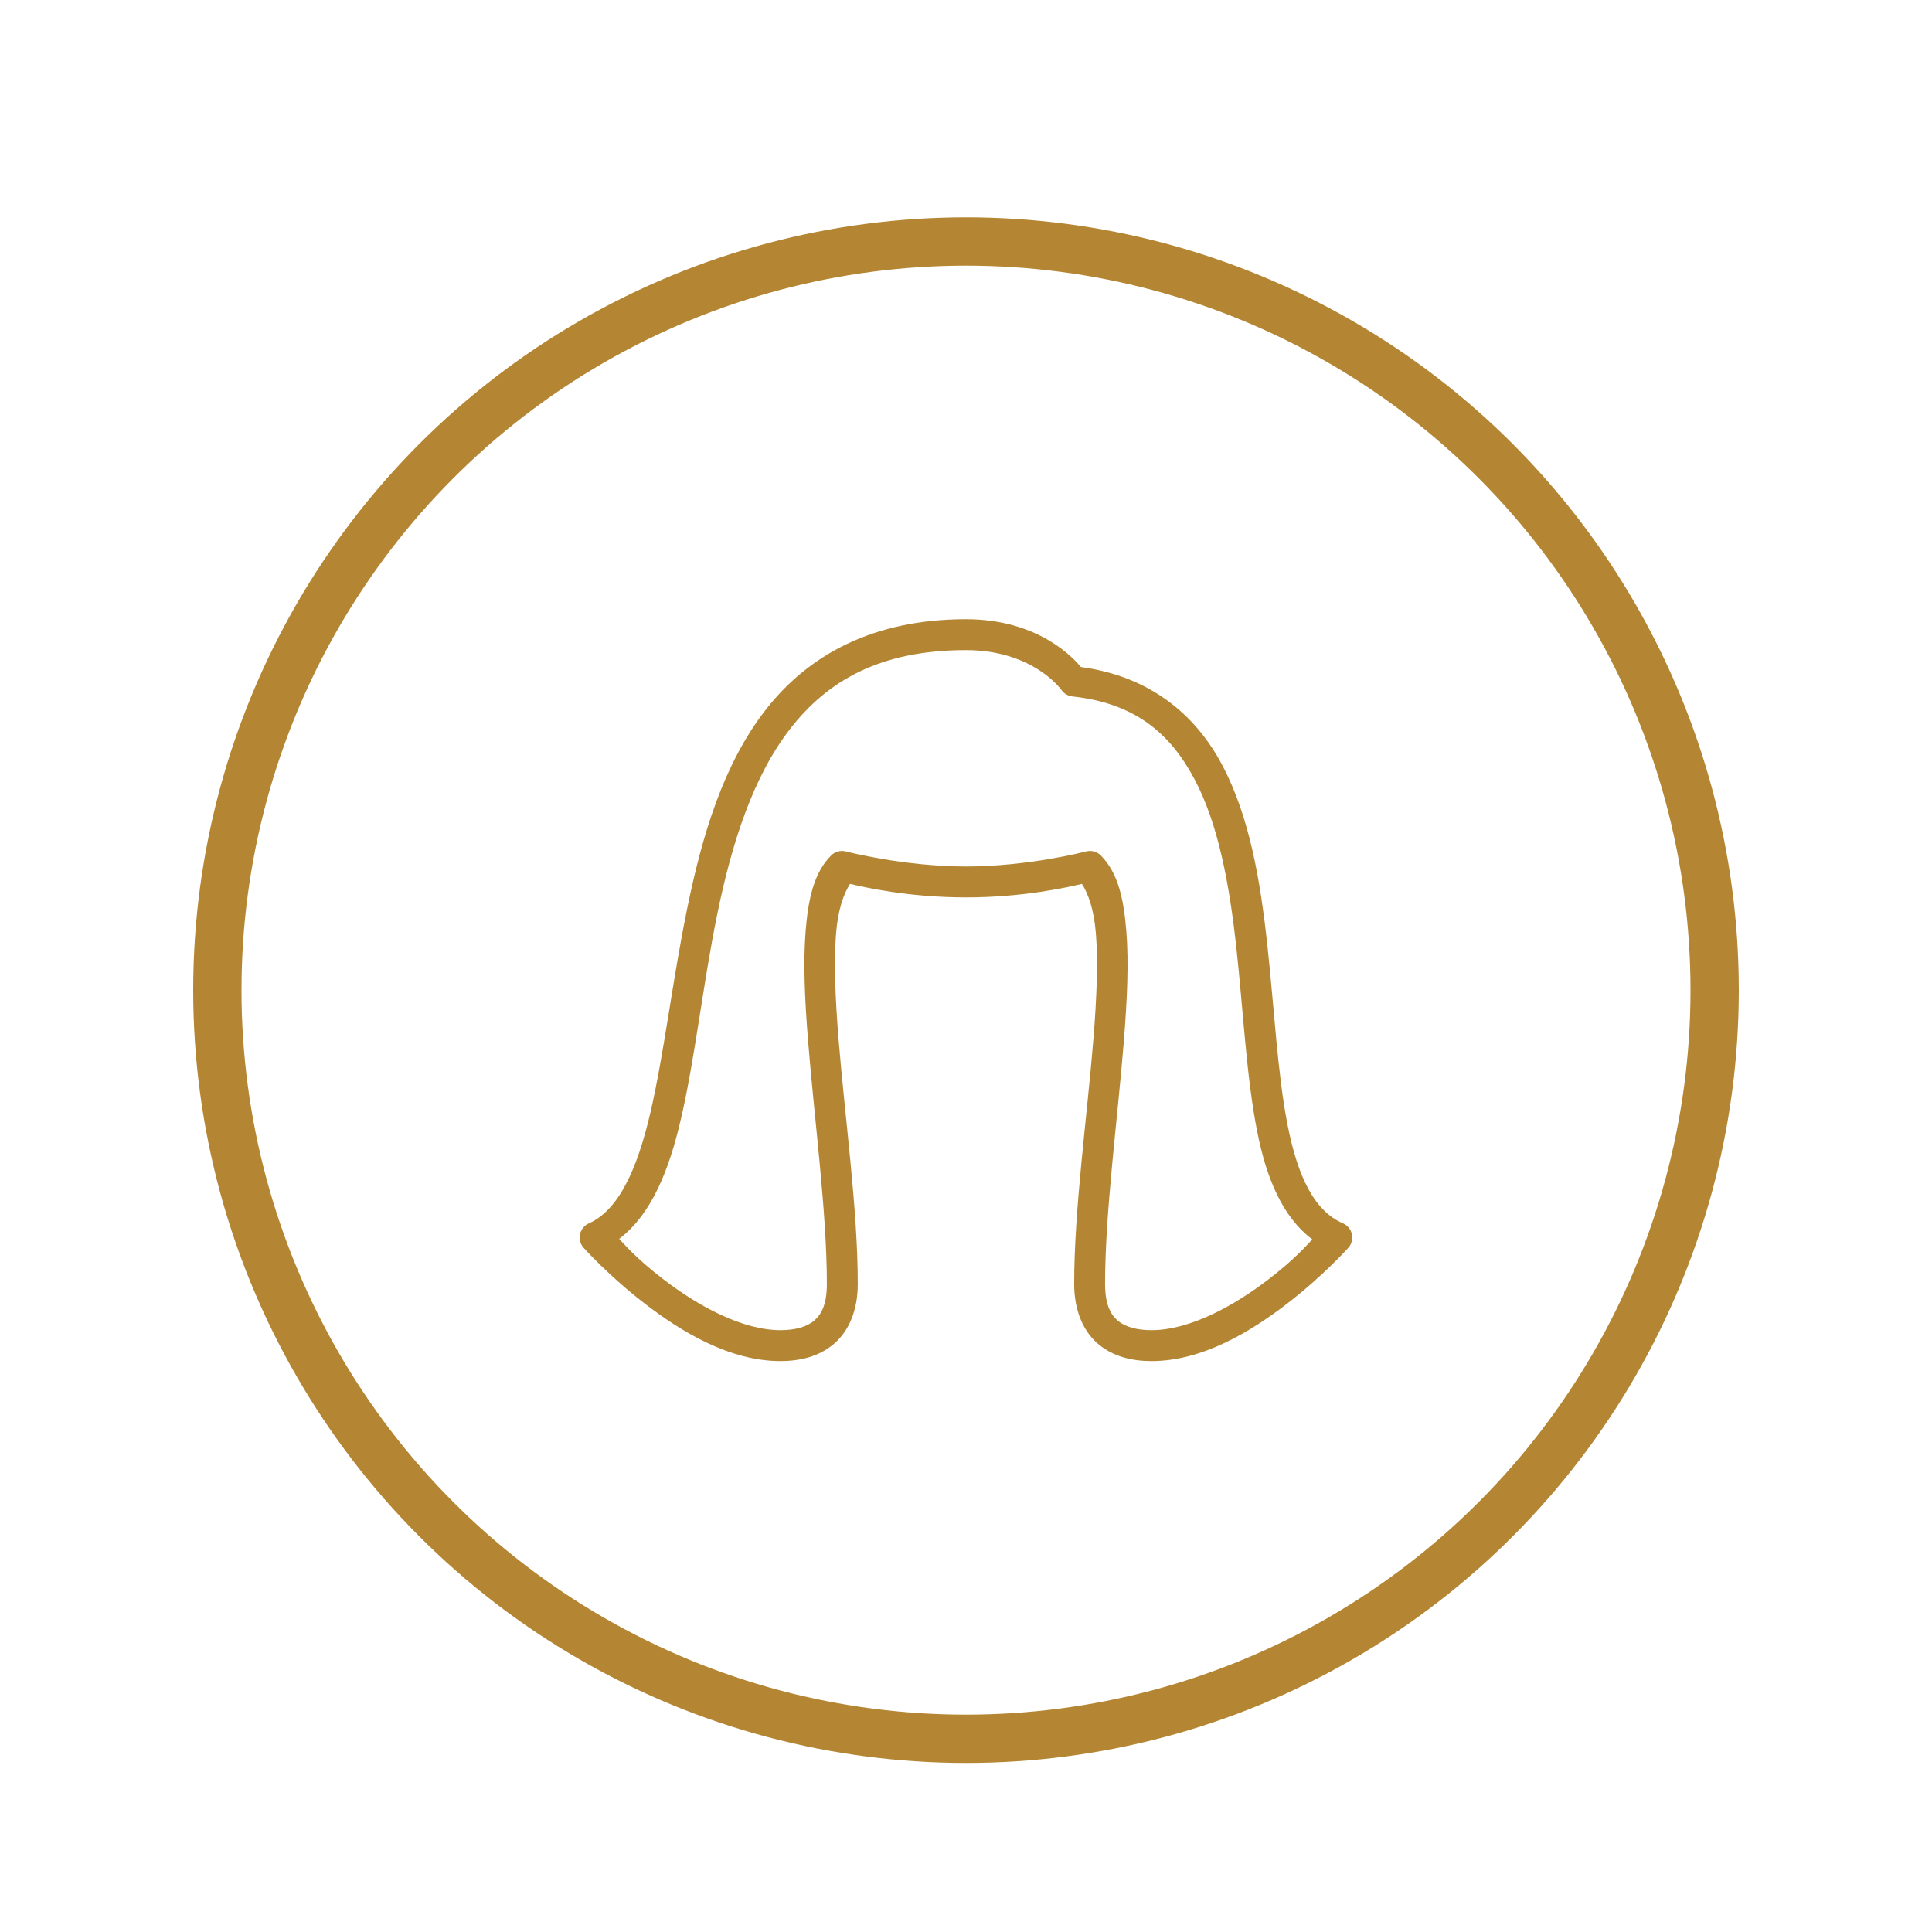
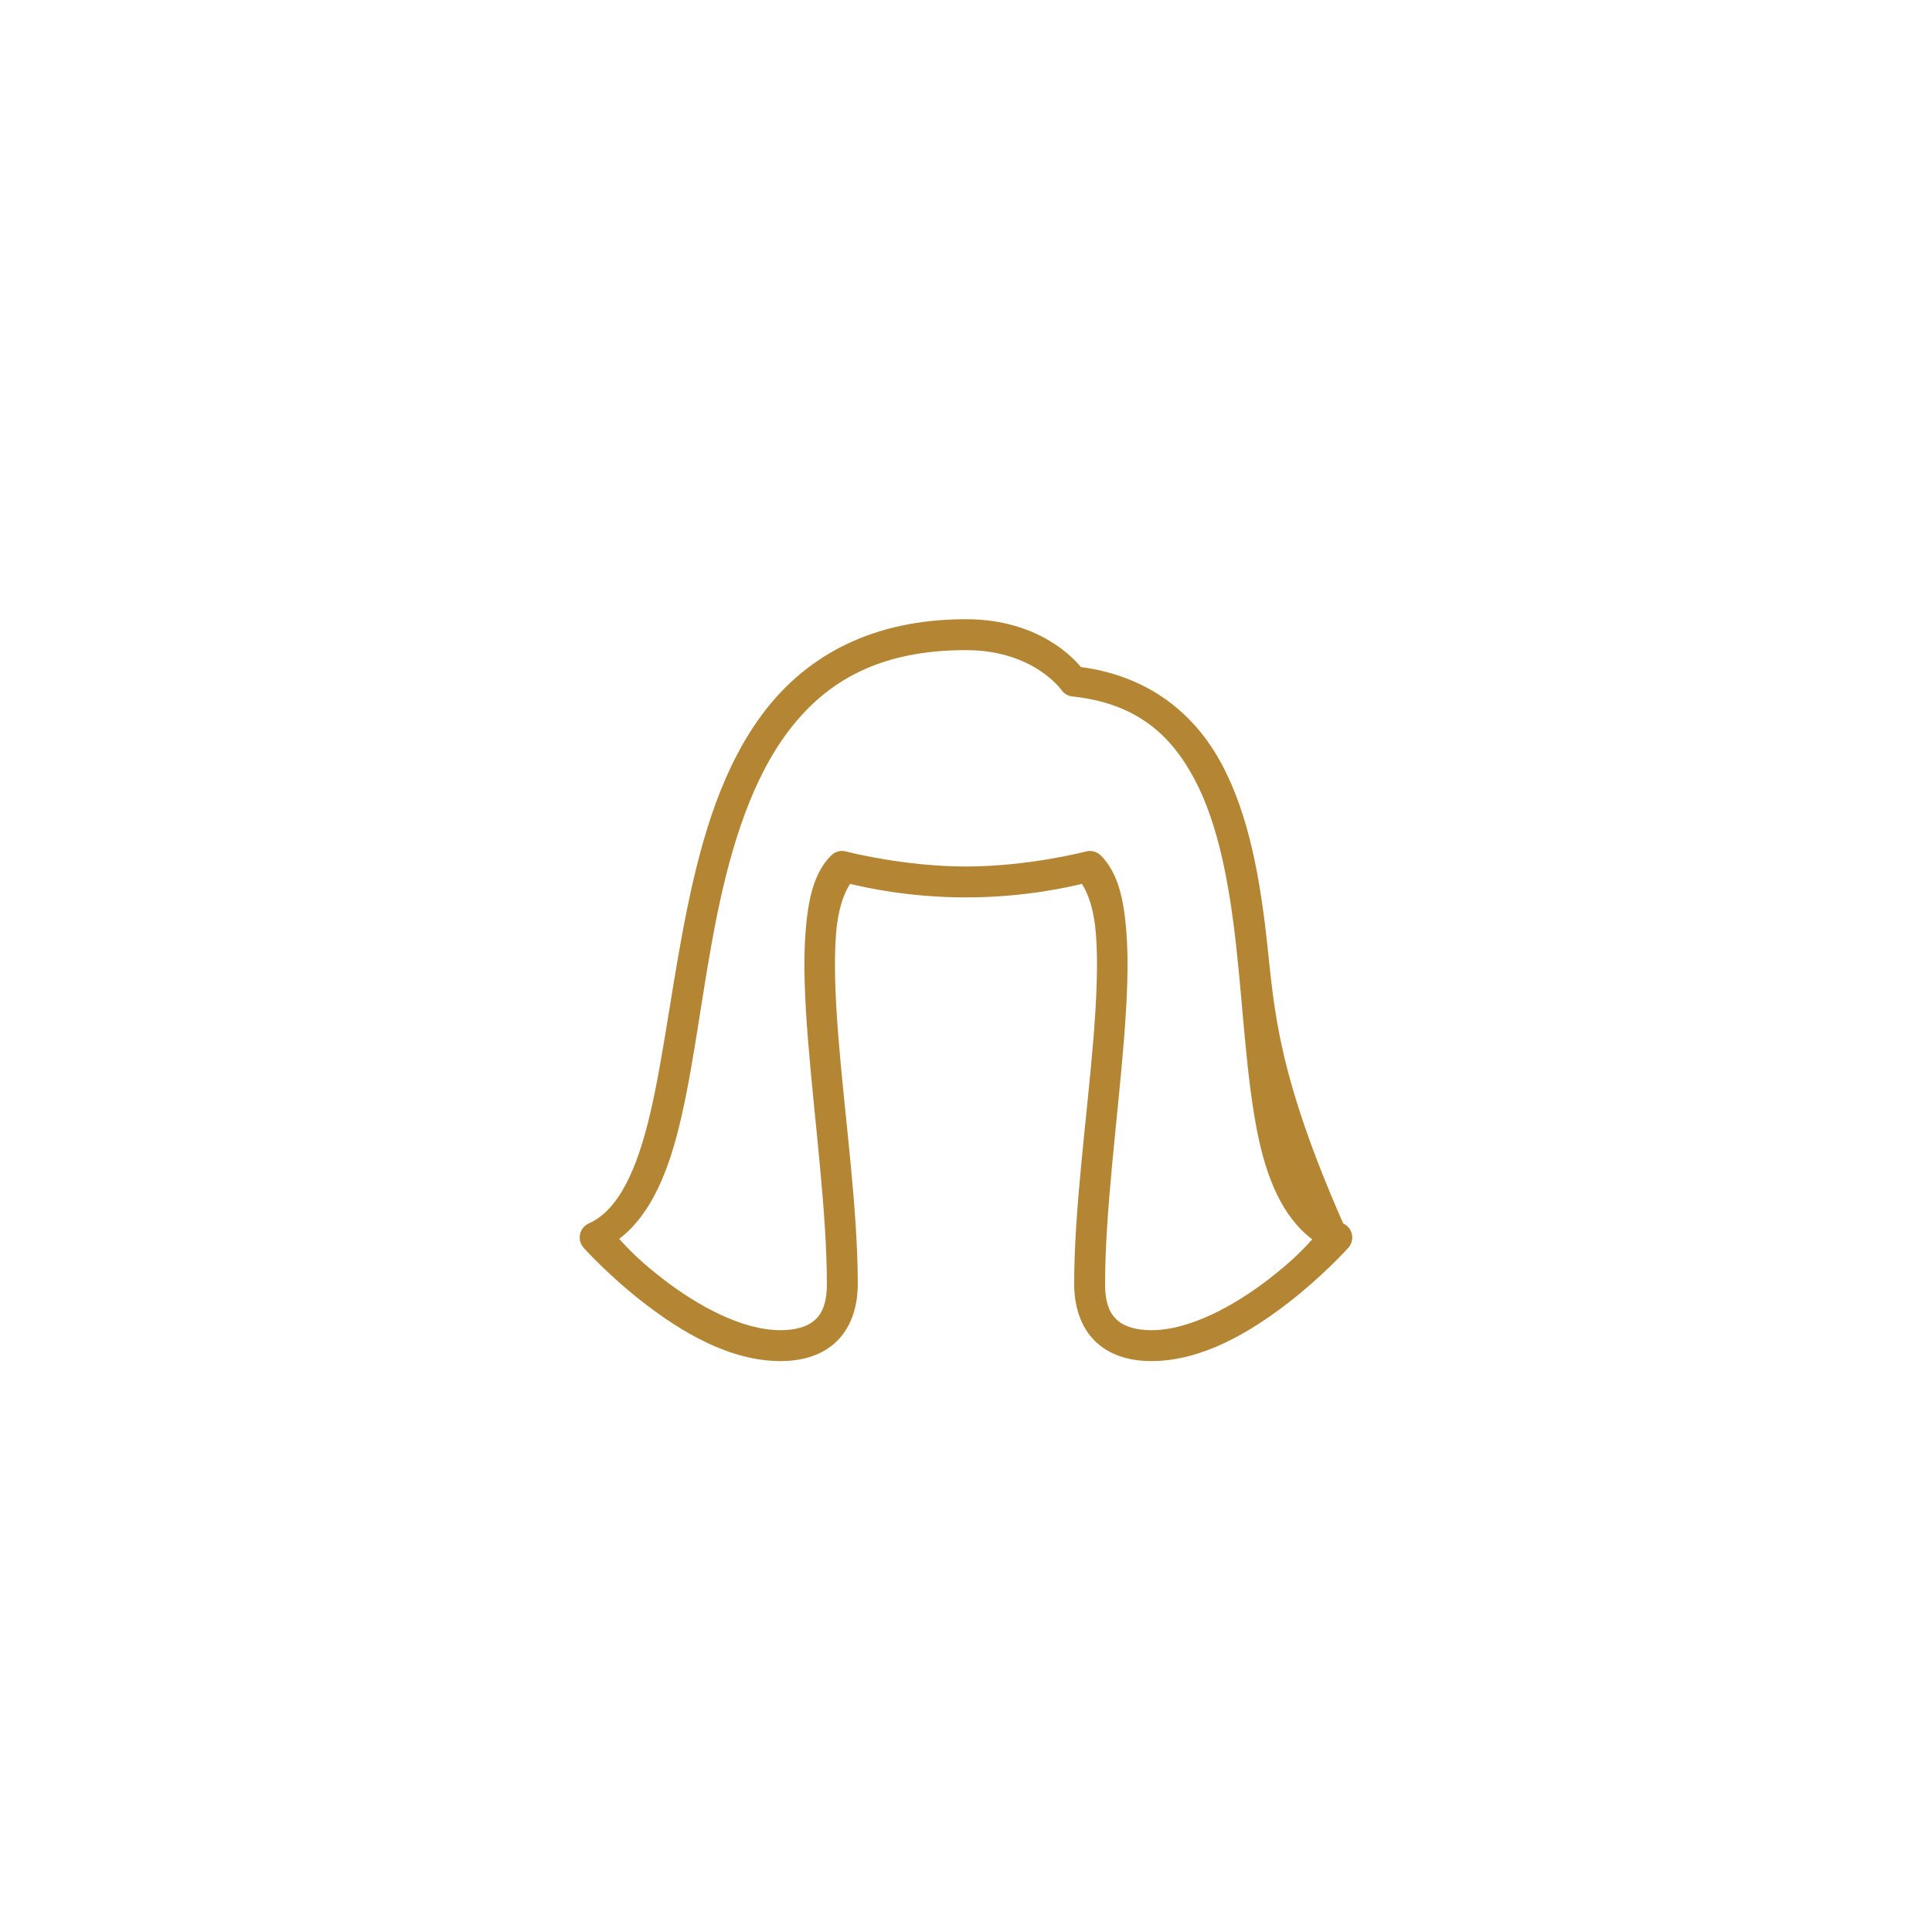
<svg xmlns="http://www.w3.org/2000/svg" width="80" height="80" viewBox="0 0 80 80" fill="none">
  <rect width="80" height="80" fill="white" />
-   <circle cx="40" cy="41" r="31" stroke="#B48633" stroke-width="2" />
-   <path d="M39.999 25.64C36.126 25.64 33.454 27.142 31.699 29.4C29.944 31.657 29.071 34.612 28.459 37.6C27.846 40.587 27.496 43.63 26.939 46.04C26.381 48.45 25.606 50.115 24.379 50.66C24.196 50.742 24.061 50.907 24.019 51.105C23.976 51.302 24.026 51.507 24.159 51.66C24.159 51.66 25.191 52.82 26.699 53.98C28.206 55.14 30.206 56.36 32.319 56.36C33.119 56.36 33.919 56.175 34.539 55.64C35.159 55.105 35.519 54.247 35.519 53.16C35.519 50.045 34.981 46.247 34.719 42.98C34.589 41.347 34.524 39.84 34.619 38.66C34.699 37.662 34.936 37.005 35.199 36.6C35.794 36.742 37.629 37.16 39.999 37.16C42.369 37.16 44.204 36.742 44.799 36.6C45.061 37.005 45.299 37.662 45.379 38.66C45.474 39.84 45.409 41.347 45.279 42.98C45.016 46.247 44.479 50.045 44.479 53.16C44.479 54.247 44.839 55.105 45.459 55.64C46.079 56.175 46.879 56.36 47.679 56.36C49.791 56.36 51.791 55.14 53.299 53.98C54.806 52.82 55.839 51.66 55.839 51.66C55.971 51.507 56.021 51.302 55.979 51.105C55.936 50.907 55.801 50.742 55.619 50.66C54.419 50.15 53.736 48.71 53.319 46.6C52.901 44.49 52.769 41.81 52.479 39.14C52.189 36.47 51.744 33.812 50.599 31.66C49.486 29.565 47.594 28.002 44.759 27.62C44.474 27.28 43.021 25.64 39.999 25.64ZM39.999 26.92C42.804 26.92 43.959 28.58 43.959 28.58C44.066 28.73 44.236 28.822 44.419 28.84C47.016 29.122 48.459 30.38 49.459 32.26C50.459 34.14 50.914 36.662 51.199 39.28C51.484 41.897 51.611 44.6 52.059 46.86C52.434 48.752 53.086 50.375 54.339 51.32C54.021 51.657 53.599 52.147 52.519 52.98C51.114 54.06 49.276 55.08 47.679 55.08C47.071 55.08 46.586 54.945 46.279 54.68C45.971 54.415 45.759 53.992 45.759 53.16C45.759 50.195 46.271 46.405 46.539 43.08C46.671 41.417 46.744 39.867 46.639 38.56C46.534 37.252 46.306 36.147 45.579 35.42C45.416 35.26 45.179 35.197 44.959 35.26C44.959 35.26 42.586 35.88 39.999 35.88C37.411 35.88 35.039 35.26 35.039 35.26C34.819 35.197 34.581 35.26 34.419 35.42C33.691 36.147 33.464 37.252 33.359 38.56C33.254 39.867 33.326 41.417 33.459 43.08C33.726 46.405 34.239 50.195 34.239 53.16C34.239 53.992 34.026 54.415 33.719 54.68C33.411 54.945 32.926 55.08 32.319 55.08C30.721 55.08 28.884 54.06 27.479 52.98C26.386 52.14 25.949 51.63 25.639 51.3C26.979 50.275 27.704 48.465 28.199 46.32C28.784 43.792 29.104 40.77 29.699 37.86C30.294 34.95 31.171 32.172 32.719 30.18C34.266 28.187 36.446 26.92 39.999 26.92Z" fill="#B48633" />
+   <path d="M39.999 25.64C36.126 25.64 33.454 27.142 31.699 29.4C29.944 31.657 29.071 34.612 28.459 37.6C27.846 40.587 27.496 43.63 26.939 46.04C26.381 48.45 25.606 50.115 24.379 50.66C24.196 50.742 24.061 50.907 24.019 51.105C23.976 51.302 24.026 51.507 24.159 51.66C24.159 51.66 25.191 52.82 26.699 53.98C28.206 55.14 30.206 56.36 32.319 56.36C33.119 56.36 33.919 56.175 34.539 55.64C35.159 55.105 35.519 54.247 35.519 53.16C35.519 50.045 34.981 46.247 34.719 42.98C34.589 41.347 34.524 39.84 34.619 38.66C34.699 37.662 34.936 37.005 35.199 36.6C35.794 36.742 37.629 37.16 39.999 37.16C42.369 37.16 44.204 36.742 44.799 36.6C45.061 37.005 45.299 37.662 45.379 38.66C45.474 39.84 45.409 41.347 45.279 42.98C45.016 46.247 44.479 50.045 44.479 53.16C44.479 54.247 44.839 55.105 45.459 55.64C46.079 56.175 46.879 56.36 47.679 56.36C49.791 56.36 51.791 55.14 53.299 53.98C54.806 52.82 55.839 51.66 55.839 51.66C55.971 51.507 56.021 51.302 55.979 51.105C55.936 50.907 55.801 50.742 55.619 50.66C52.901 44.49 52.769 41.81 52.479 39.14C52.189 36.47 51.744 33.812 50.599 31.66C49.486 29.565 47.594 28.002 44.759 27.62C44.474 27.28 43.021 25.64 39.999 25.64ZM39.999 26.92C42.804 26.92 43.959 28.58 43.959 28.58C44.066 28.73 44.236 28.822 44.419 28.84C47.016 29.122 48.459 30.38 49.459 32.26C50.459 34.14 50.914 36.662 51.199 39.28C51.484 41.897 51.611 44.6 52.059 46.86C52.434 48.752 53.086 50.375 54.339 51.32C54.021 51.657 53.599 52.147 52.519 52.98C51.114 54.06 49.276 55.08 47.679 55.08C47.071 55.08 46.586 54.945 46.279 54.68C45.971 54.415 45.759 53.992 45.759 53.16C45.759 50.195 46.271 46.405 46.539 43.08C46.671 41.417 46.744 39.867 46.639 38.56C46.534 37.252 46.306 36.147 45.579 35.42C45.416 35.26 45.179 35.197 44.959 35.26C44.959 35.26 42.586 35.88 39.999 35.88C37.411 35.88 35.039 35.26 35.039 35.26C34.819 35.197 34.581 35.26 34.419 35.42C33.691 36.147 33.464 37.252 33.359 38.56C33.254 39.867 33.326 41.417 33.459 43.08C33.726 46.405 34.239 50.195 34.239 53.16C34.239 53.992 34.026 54.415 33.719 54.68C33.411 54.945 32.926 55.08 32.319 55.08C30.721 55.08 28.884 54.06 27.479 52.98C26.386 52.14 25.949 51.63 25.639 51.3C26.979 50.275 27.704 48.465 28.199 46.32C28.784 43.792 29.104 40.77 29.699 37.86C30.294 34.95 31.171 32.172 32.719 30.18C34.266 28.187 36.446 26.92 39.999 26.92Z" fill="#B48633" />
</svg>